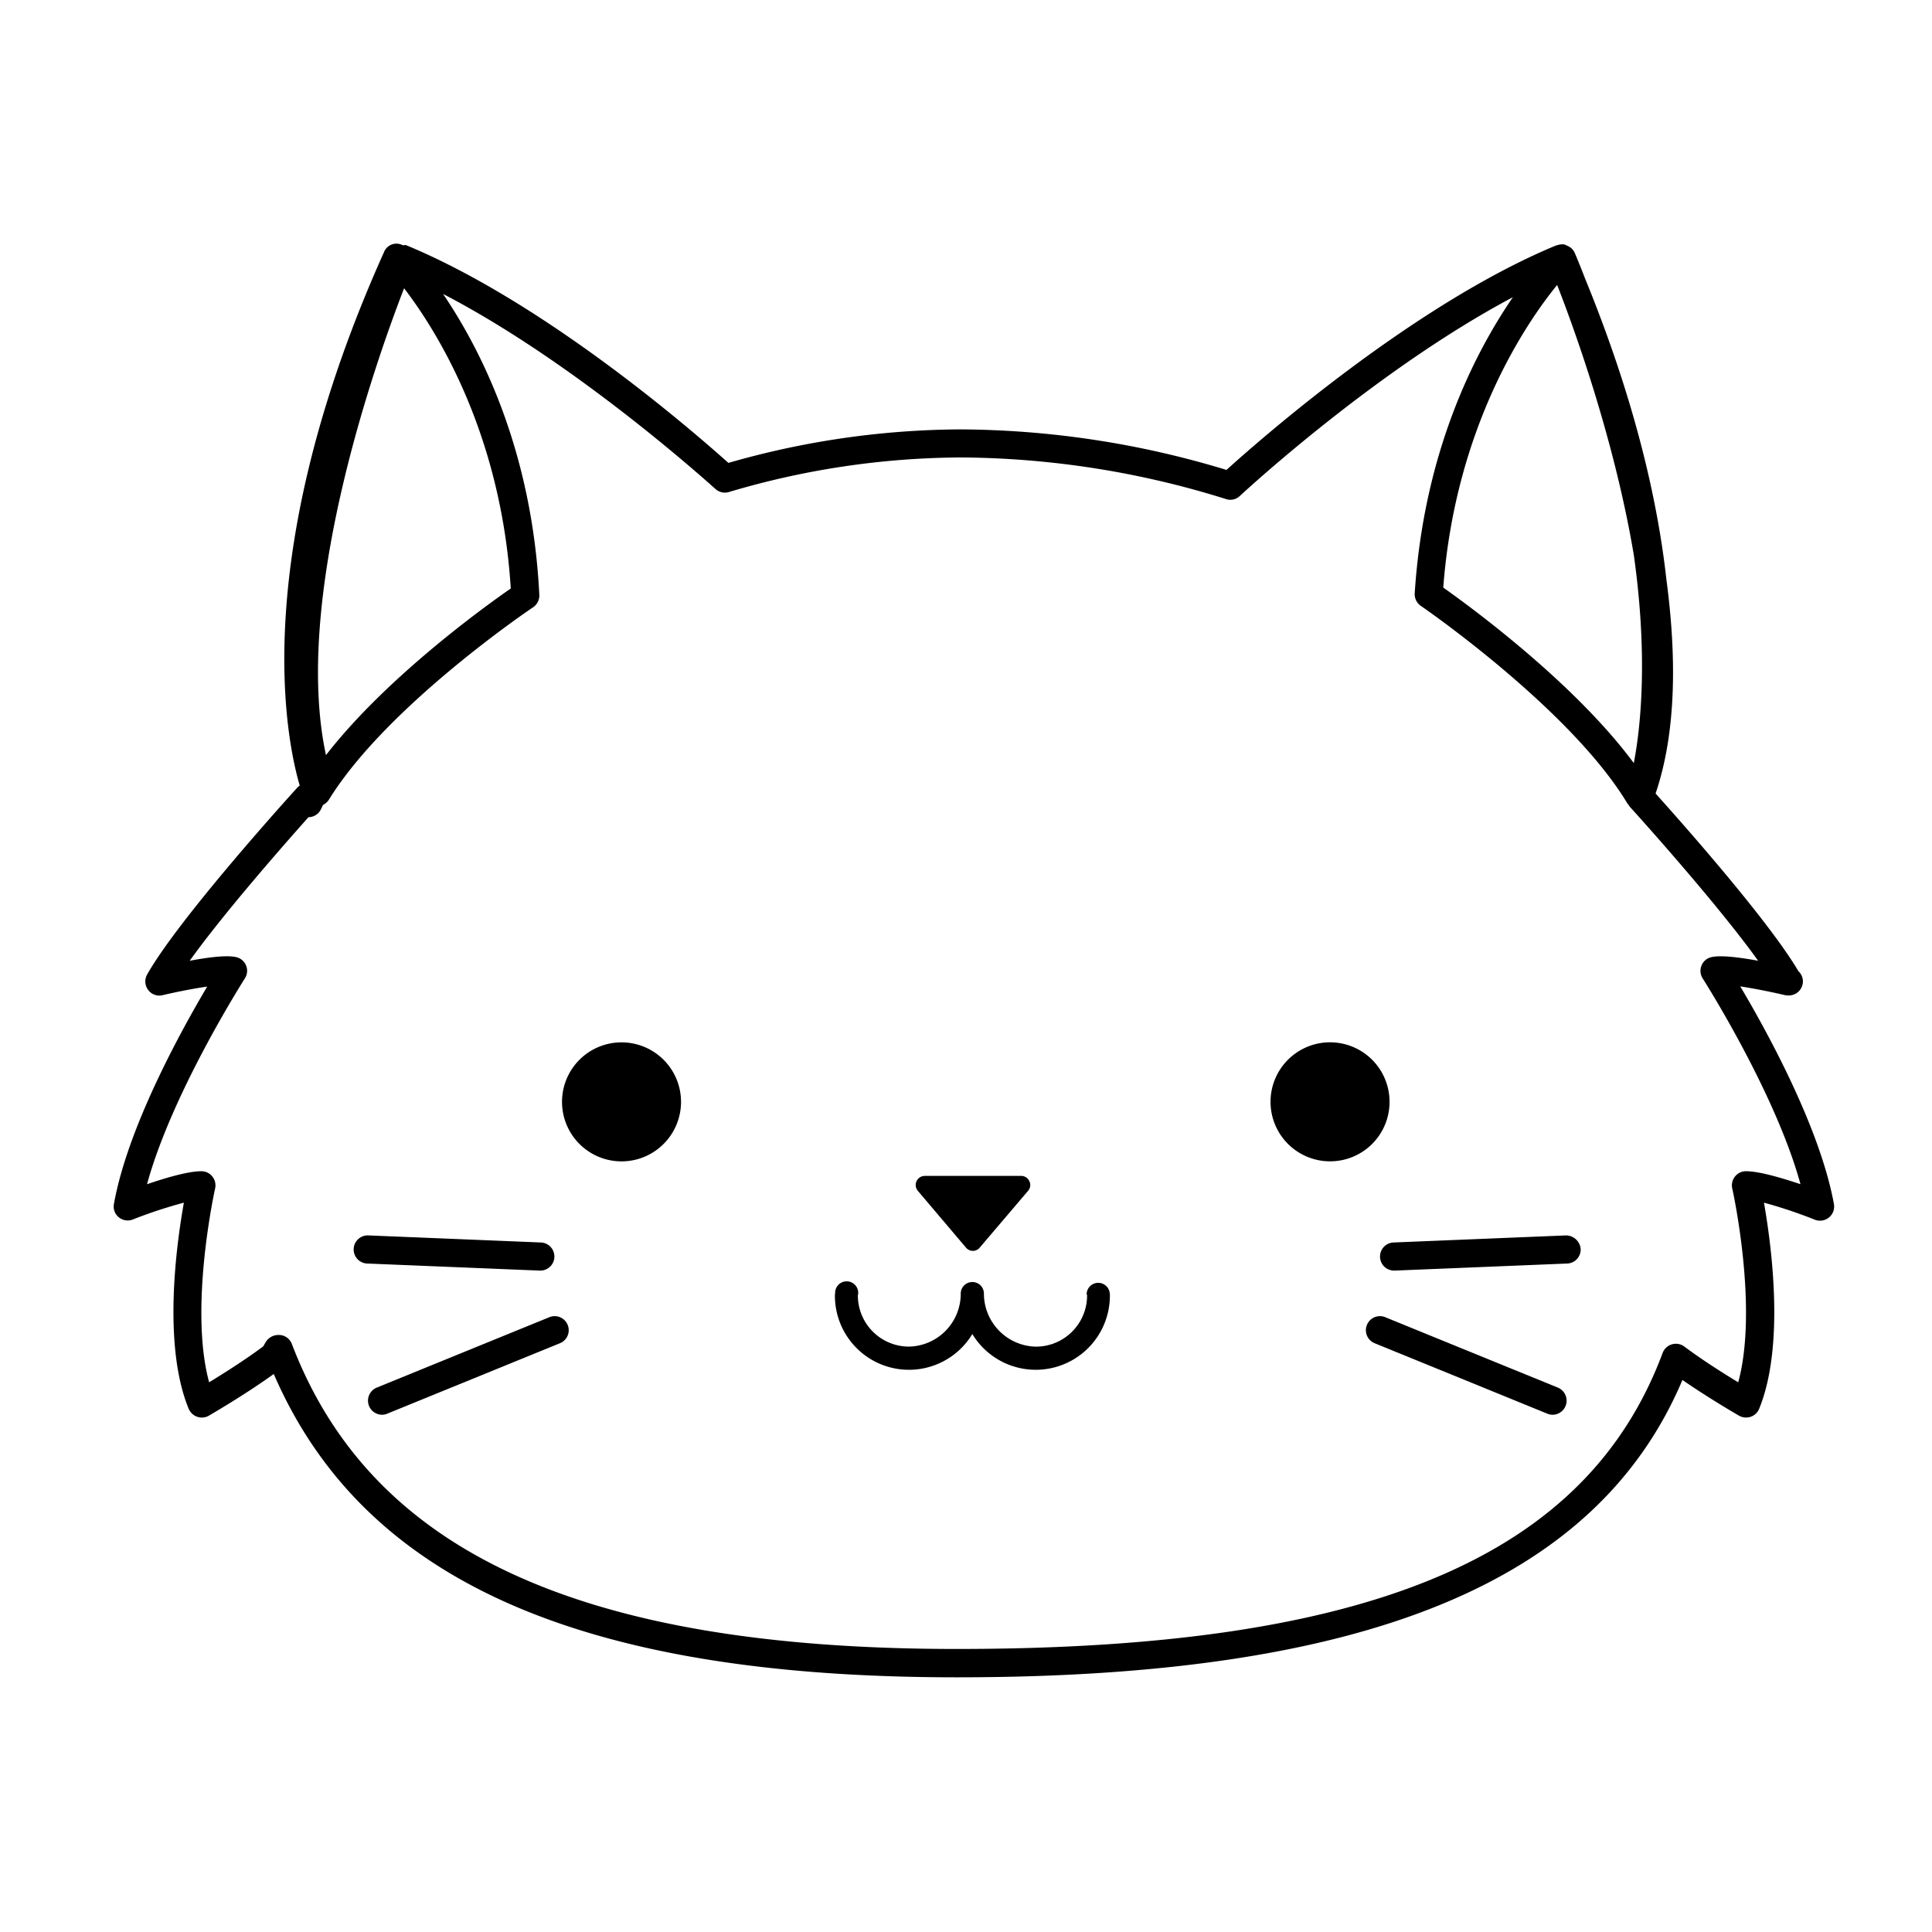
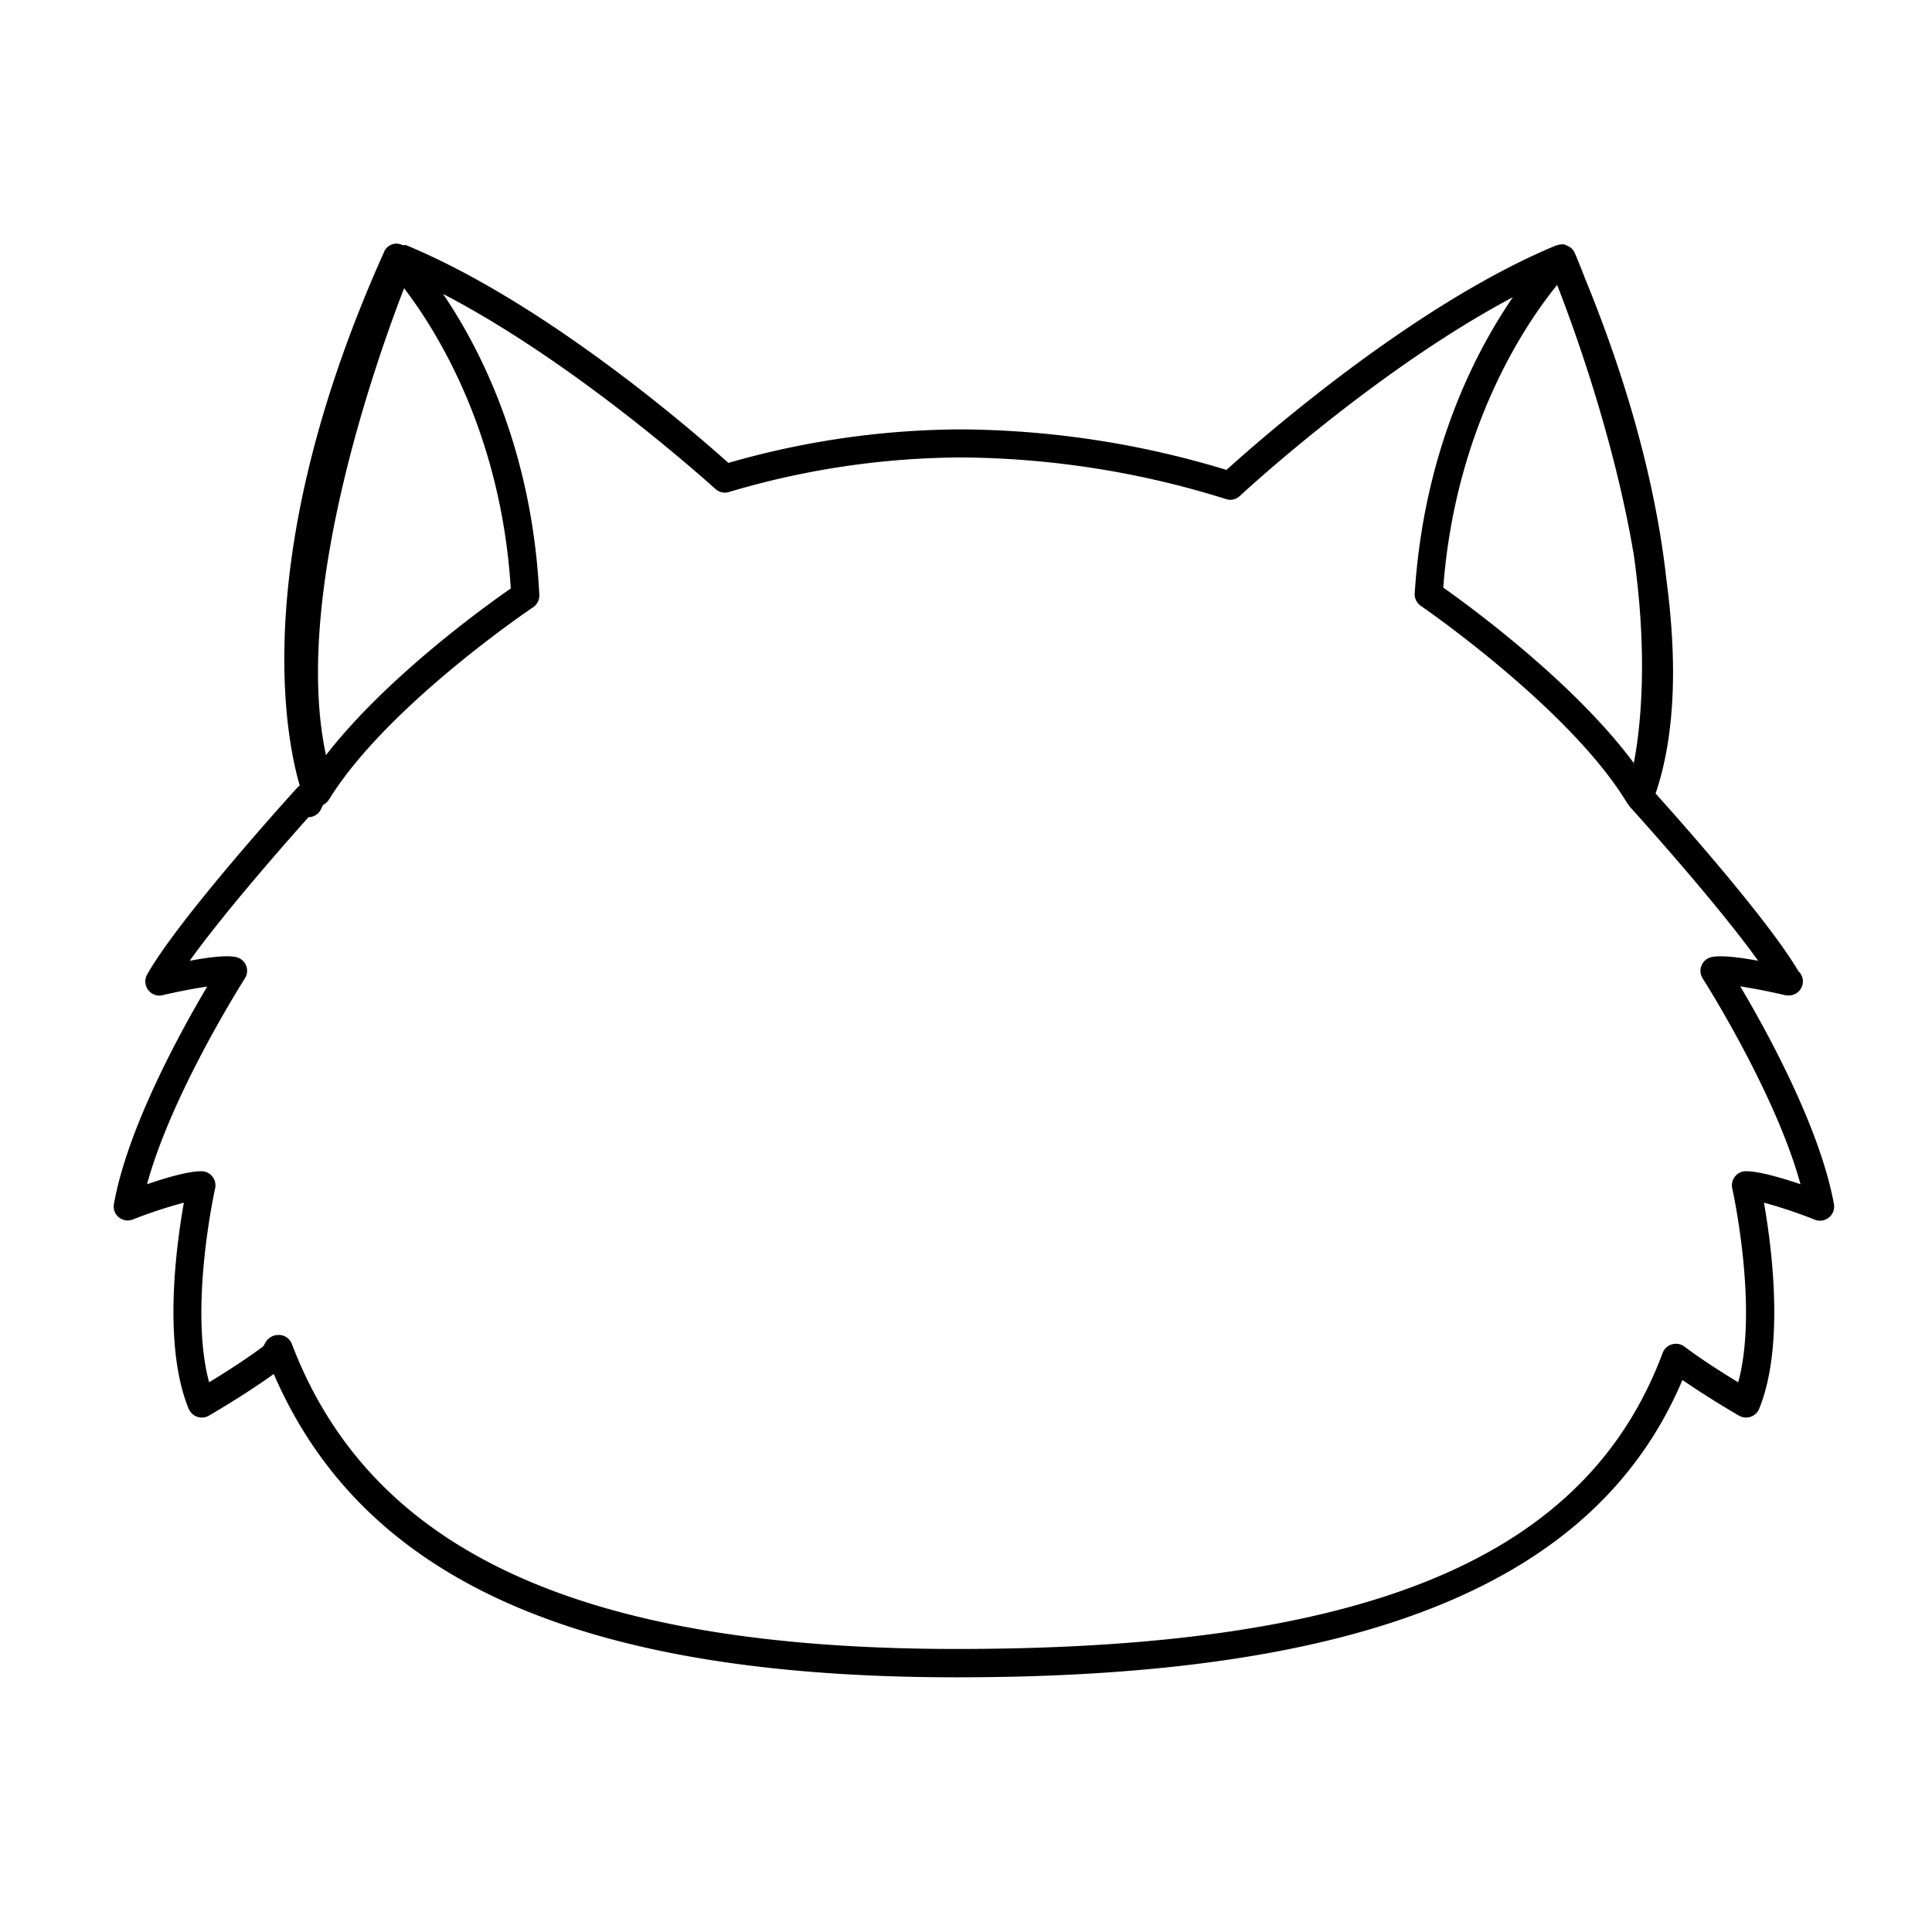
<svg xmlns="http://www.w3.org/2000/svg" id="Calque_1" data-name="Calque 1" viewBox="0 0 400 400">
  <defs />
-   <path class="cls-1" d="M287.69 228.11a12.32 12.32 0 1 0-12.33 12.33 12.3 12.3 0 0 0 12.33-12.33ZM128.67 215.81a12.32 12.32 0 1 0 12.33 12.3 12.32 12.32 0 0 0-12.33-12.3ZM200 258.31a1.84 1.84 0 0 0 2.84 0l10-11.75a1.8 1.8 0 0 0 .28-2 1.83 1.83 0 0 0-1.68-1.1h-20a1.88 1.88 0 0 0-1.42 3.08ZM229.77 267.84a2.4 2.4 0 0 0-4.79 0s0 .05 0 .08h.02c0 .11.07.19.07.29a10.6 10.6 0 0 1-10.6 10.6A11 11 0 0 1 203.71 268v-.17a2.4 2.4 0 0 0-4.8 0v.19a10.94 10.94 0 0 1-10.72 10.78 10.59 10.59 0 0 1-10.58-10.6 1.74 1.74 0 0 1 .07-.29s0-.05 0-.08a2.39 2.39 0 1 0-4.77 0v.08h-.05v.29a15.33 15.33 0 0 0 28.45 8 15.35 15.35 0 0 0 28.48-8v-.29ZM322.54 287.29l-35.67-14.55a2.91 2.91 0 1 0-2.19 5.39l35.66 14.55a2.86 2.86 0 0 0 1.1.23 2.92 2.92 0 0 0 1.1-5.62ZM324.23 255.78l-35.66 1.46a2.91 2.91 0 0 0 .12 5.82h.12l35.66-1.46a2.9 2.9 0 0 0 2.79-3 3.06 3.06 0 0 0-3.03-2.82ZM78 287.29a2.92 2.92 0 0 0 1.1 5.62 2.81 2.81 0 0 0 1.09-.23l35.67-14.55a2.91 2.91 0 1 0-2.19-5.39ZM111.81 263.06a2.91 2.91 0 0 0 .12-5.82l-35.66-1.46a2.91 2.91 0 0 0-.27 5.82l35.66 1.46Z" />
  <path class="cls-1" d="M360.3 204.22c3.4.51 7.45 1.38 9.24 1.81a3.91 3.91 0 0 0 .67.07h.15a2.92 2.92 0 0 0 2.91-2.91 2.87 2.87 0 0 0-.93-2.12c-6.29-10.67-24.68-31.35-29.57-36.78 4.36-12.83 4.33-28.59 2.25-44.22-1.82-16.53-6.63-37.45-16.83-62.36-1.16-3-2-5-2.18-5.4a2.83 2.83 0 0 0-1.37-1.36 3.65 3.65 0 0 0-.41-.18 2.2 2.2 0 0 0-.31-.15 3.06 3.06 0 0 0-1.56.17s-.07 0-.12 0c-29.55 12.21-61.57 40.4-68.31 46.5a192 192 0 0 0-55.07-8.39 176.28 176.28 0 0 0-48.05 6.94c-10-8.94-39.21-33.68-66.68-45.06-.24-.1-.48 0-.73 0a2.77 2.77 0 0 0-3.88 1.38c-28.12 62.62-20.33 100.7-17.46 110.5a2.36 2.36 0 0 0-.44.34c-1 1.09-24.52 27-31.16 38.77a2.92 2.92 0 0 0 .21 3.18 2.86 2.86 0 0 0 3 1.09c1.76-.42 5.69-1.27 9.23-1.78-5.39 9.08-16.48 29.16-19.31 45a2.85 2.85 0 0 0 1 2.76 2.91 2.91 0 0 0 2.92.46A97 97 0 0 1 38.07 249c-1.58 8.84-4.4 29.57 1 42.69a3 3 0 0 0 1.76 1.64 2.93 2.93 0 0 0 2.4-.22c.33-.2 7.51-4.35 13.45-8.64 18.53 42.82 63.65 62.8 141.43 62.8 84.54 0 132.44-19.58 150.22-61.56 5.52 3.81 11.43 7.23 11.73 7.4a3 3 0 0 0 2.4.22 2.9 2.9 0 0 0 1.75-1.64c5.36-13.12 2.55-33.85 1-42.69a97.75 97.75 0 0 1 10.54 3.53 2.93 2.93 0 0 0 3.95-3.22c-2.9-15.93-14.02-36.03-19.4-45.09ZM322.39 59c3.59 9.17 11.85 32 15.87 55.88 2.95 20.84 1.46 35.58 0 43.11-12.29-16.61-33.75-32.31-39.45-36.34C301.34 88.27 316 66.82 322.39 59Zm-254.9 97.34c-7-32.43 10.12-81 16.17-96.66 6.54 8.53 20.07 29.76 22.09 62.16-5.53 3.83-25.82 18.47-38.26 34.5Zm294 86.15a2.89 2.89 0 0 0-2.28 1.1 2.93 2.93 0 0 0-.57 2.46c.07.25 5.46 24.69 1.24 40.14-3-1.81-7.53-4.68-11.16-7.4a2.93 2.93 0 0 0-4.48 1.3c-15.82 42.41-60.89 61.31-146.16 61.31-77.55 0-121.3-20.1-137.69-63.24a2.9 2.9 0 0 0-2.53-1.77h-.22a3.09 3.09 0 0 0-2.64 1.5l-.5.86c-3.64 2.73-8.23 5.62-11.2 7.44-4.22-15.45 1.18-39.89 1.24-40.14a2.93 2.93 0 0 0-.57-2.46 2.89 2.89 0 0 0-2.28-1.1c-2.81 0-7.57 1.43-11.25 2.69 5.19-19 20.09-42.34 20.25-42.6a2.9 2.9 0 0 0-1.69-4.39c-1.93-.5-5.88 0-9.73.73 7.17-10 19.69-24.23 24.6-29.73a2.88 2.88 0 0 0 2.53-1.55c.18-.33.32-.66.48-1a2.9 2.9 0 0 0 1.2-1.05c12-19.48 42-39.67 42.29-39.86a2.93 2.93 0 0 0 1.29-2.57c-1.5-30.23-12.32-51.1-19.93-62.3 25.58 13.27 51 35.55 56.4 40.38a2.89 2.89 0 0 0 2.78.63 170.61 170.61 0 0 1 48-7.16 186.61 186.61 0 0 1 54.93 8.62 2.83 2.83 0 0 0 2.85-.64c1.29-1.2 28.49-26.28 56.54-41.16-7.74 11.28-18.43 31.79-20.33 61.32a2.93 2.93 0 0 0 1.27 2.59c.31.21 31.06 21.35 42.82 41 .05.09.15.13.21.21s.06.19.13.26c.21.23 17.66 19.44 26.67 32-3.85-.7-7.81-1.21-9.73-.73a2.86 2.86 0 0 0-2 1.75 2.91 2.91 0 0 0 .25 2.64c.17.26 15.06 23.63 20.25 42.6-3.77-1.25-8.48-2.68-11.29-2.68Z" />
</svg>